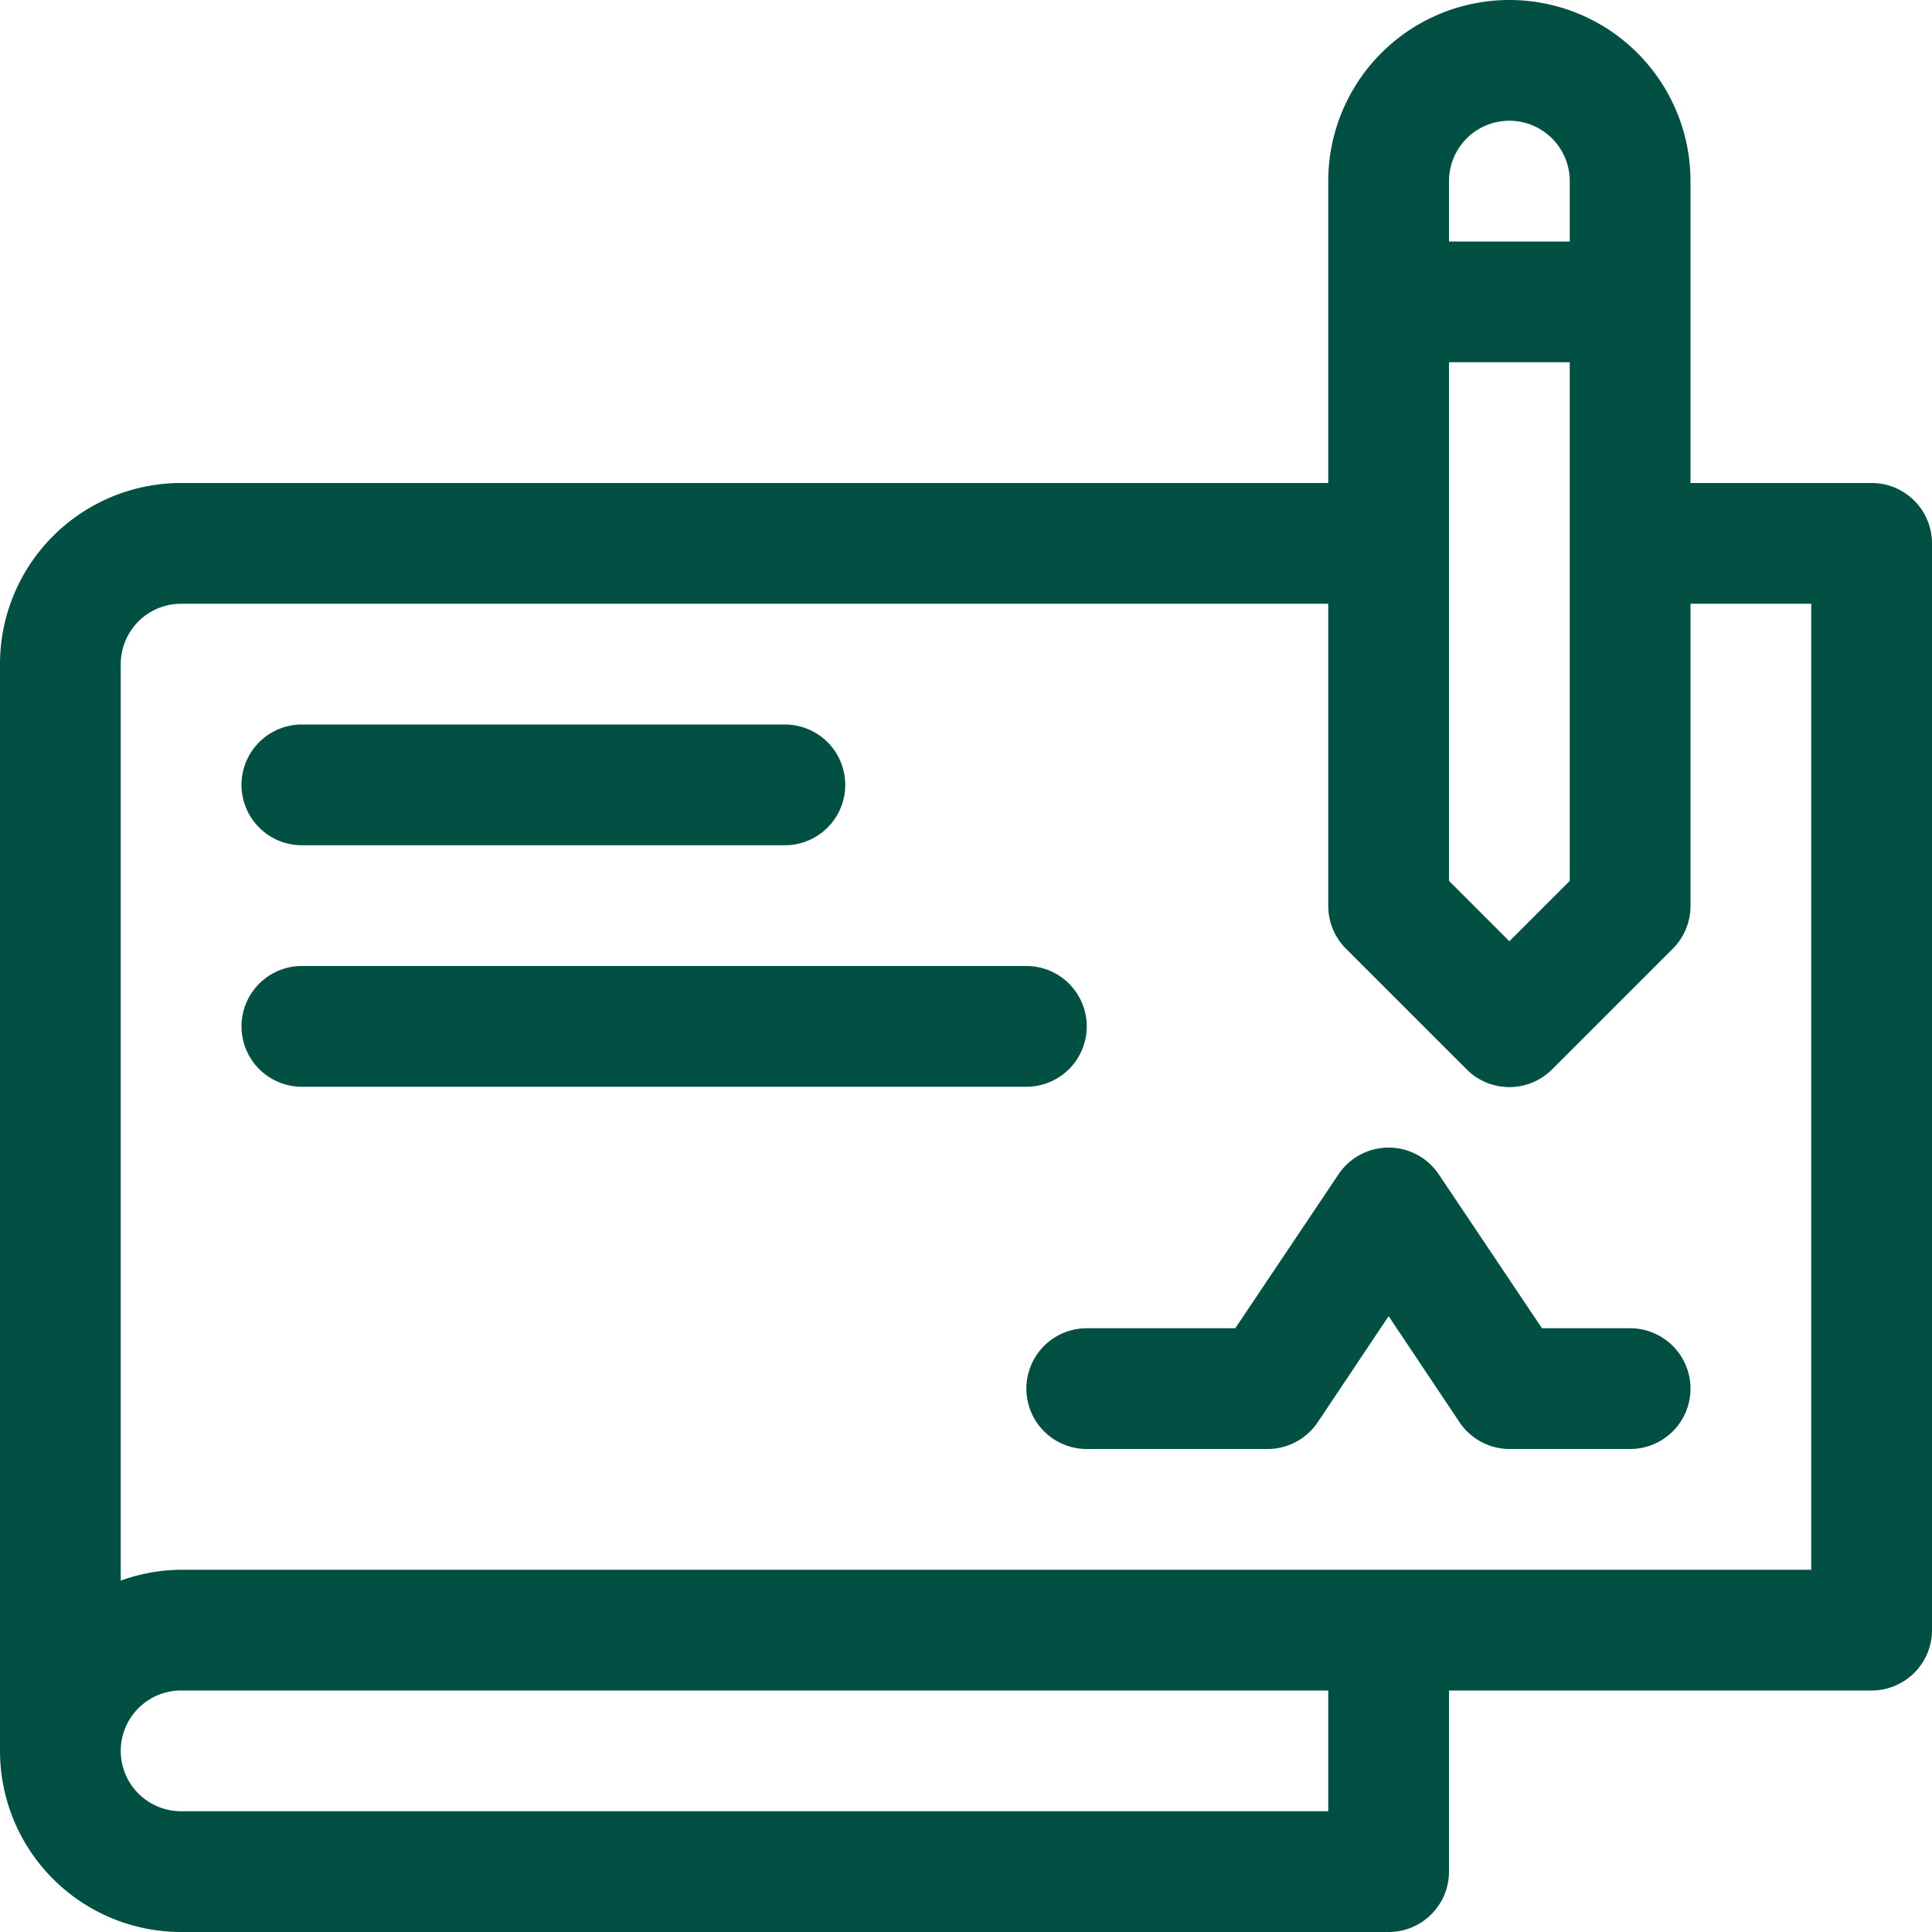
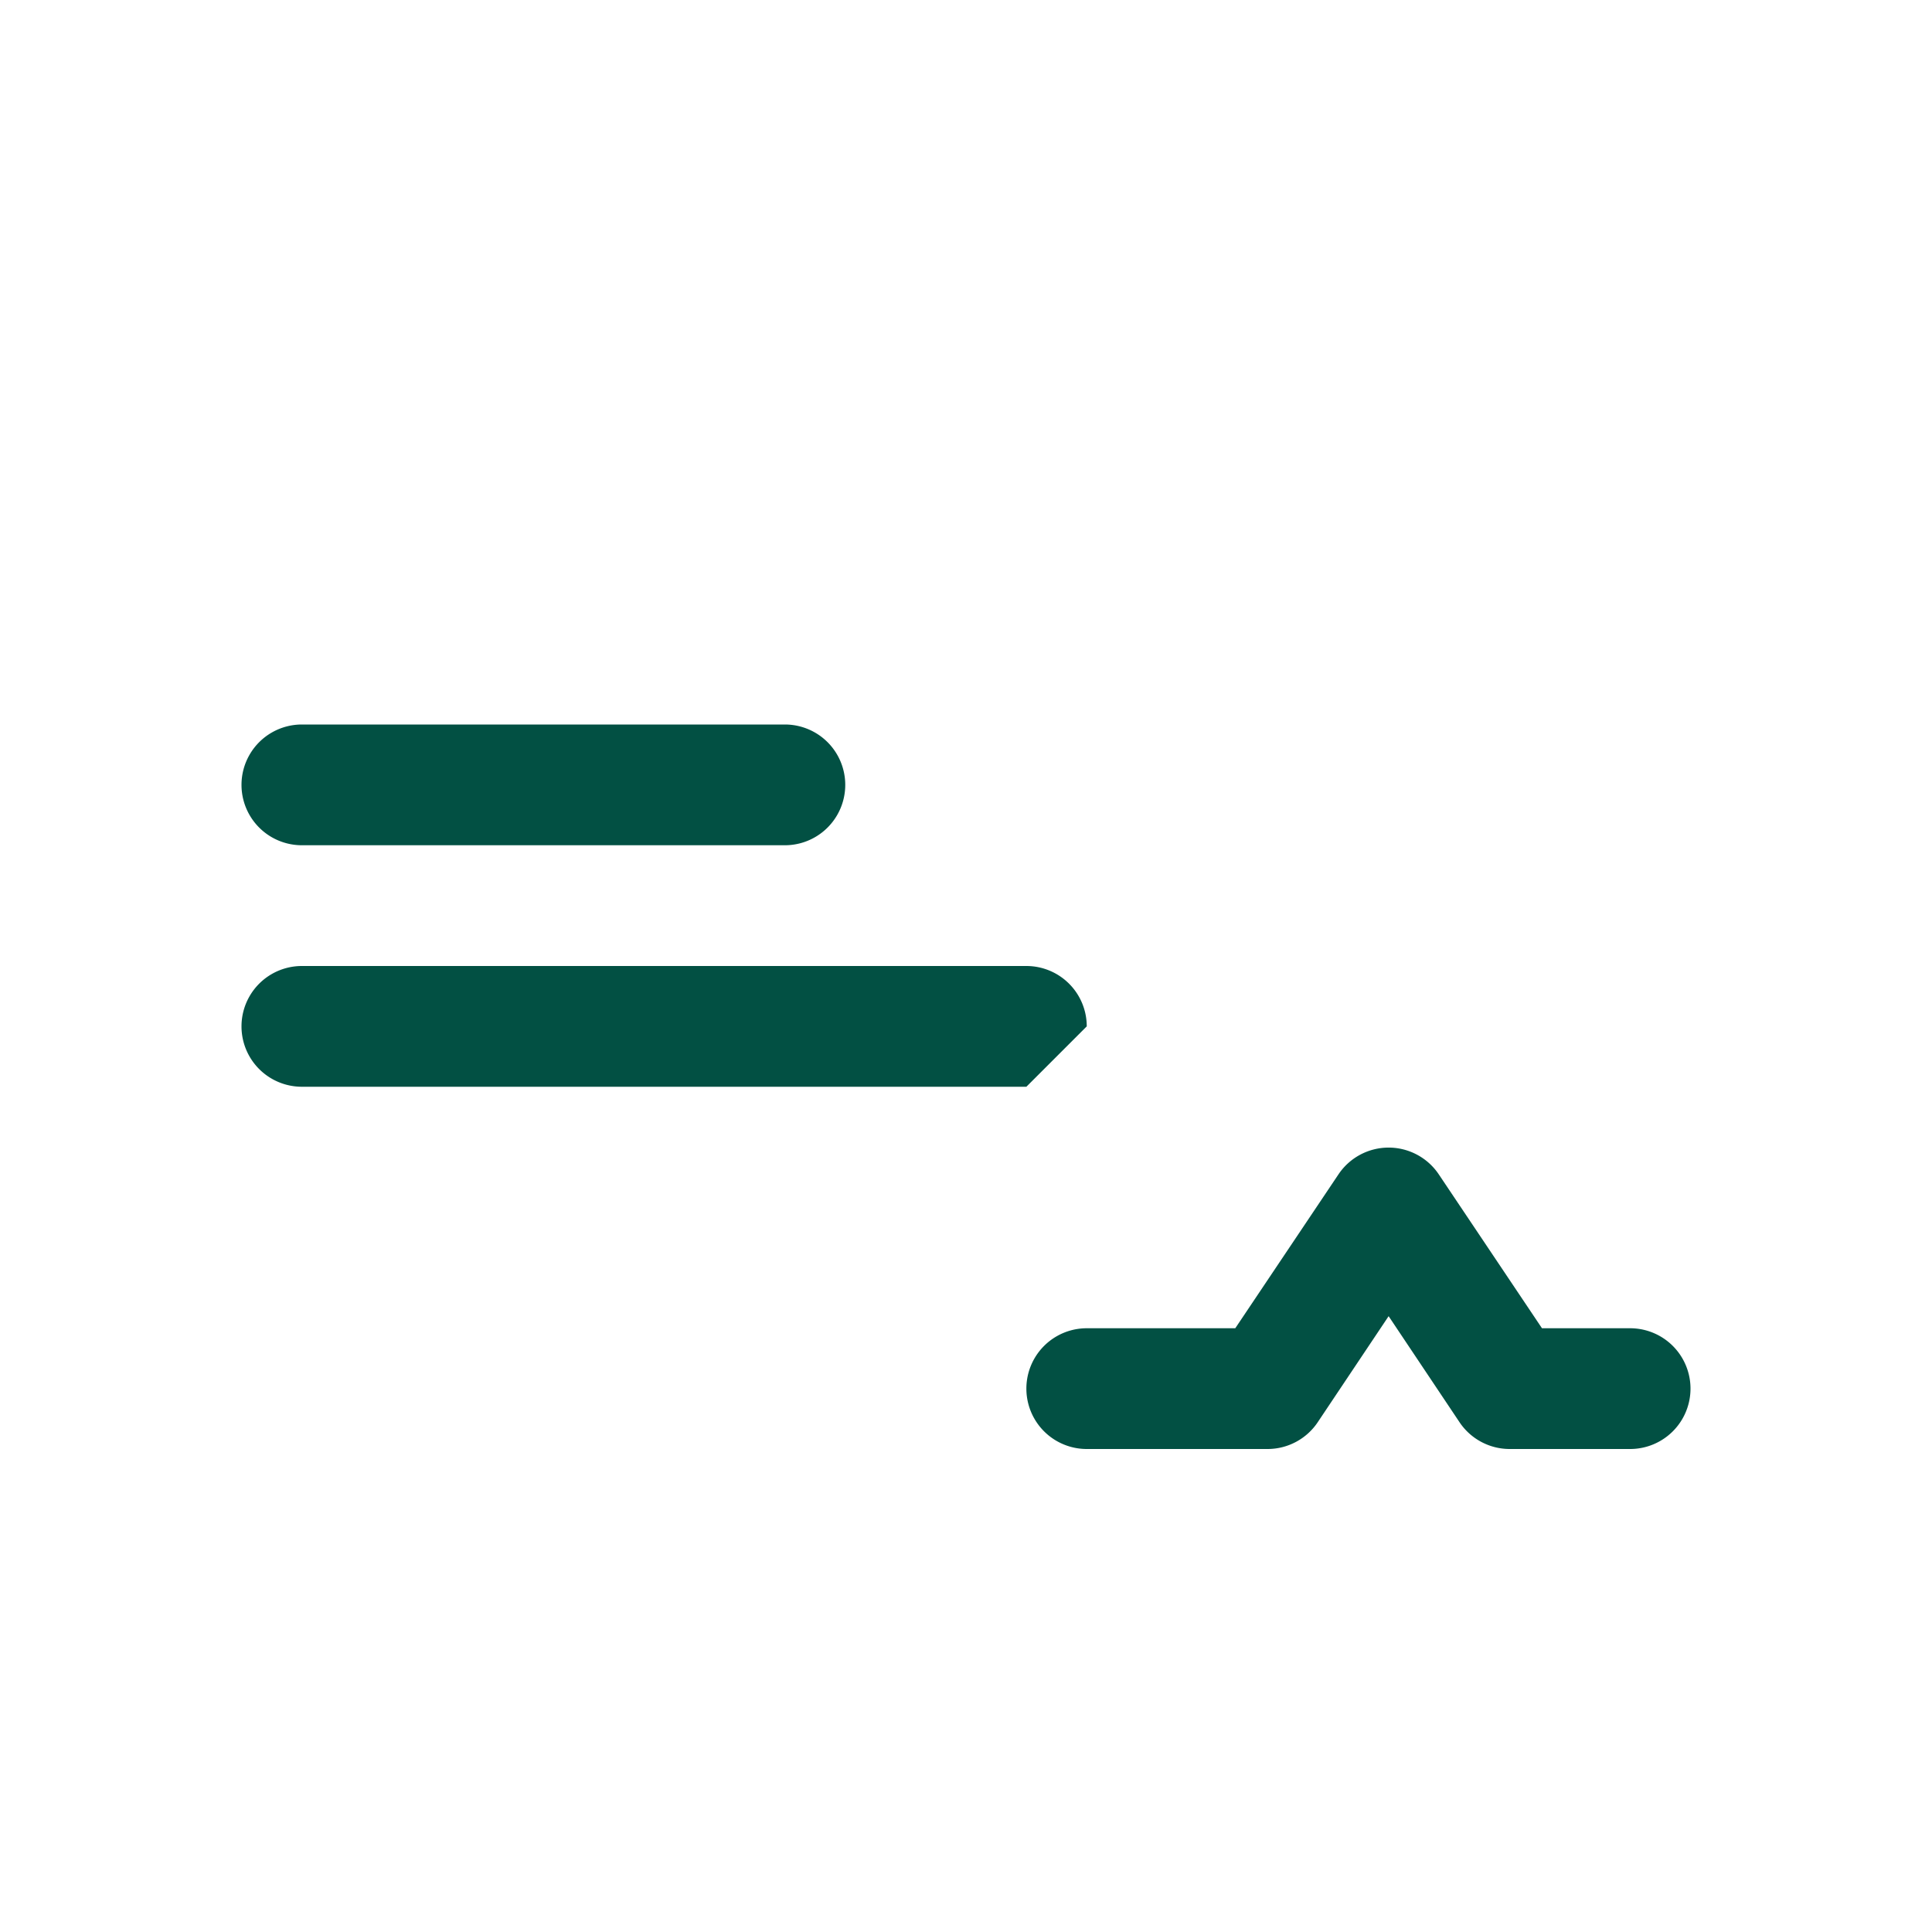
<svg xmlns="http://www.w3.org/2000/svg" viewBox="0 0 32 32">
  <g data-name="36. Bank Check" id="_36._Bank_Check">
-     <path fill="#025043" d="M31,8H28V3a3,3,0,0,0-6,0V8H3a3,3,0,0,0-3,3V29a3,3,0,0,0,3,3H23a1,1,0,0,0,1-1V28h7a1,1,0,0,0,1-1V9A1,1,0,0,0,31,8ZM24,6h2v8.59l-1,1-1-1Zm1-4a1,1,0,0,1,1,1V4H24V3A1,1,0,0,1,25,2ZM22,30H3a1,1,0,0,1,0-2H22Zm8-4H3a3,3,0,0,0-1,.18V11a1,1,0,0,1,1-1H22v5a1,1,0,0,0,.29.71l2,2a1,1,0,0,0,1.42,0l2-2A1,1,0,0,0,28,15V10h2Z" />
    <path fill="#025043" d="M5,14h8a1,1,0,0,0,0-2H5a1,1,0,0,0,0,2Z" />
-     <path fill="#025043" d="M18,17a1,1,0,0,0-1-1H5a1,1,0,0,0,0,2H17A1,1,0,0,0,18,17Z" />
+     <path fill="#025043" d="M18,17a1,1,0,0,0-1-1H5a1,1,0,0,0,0,2H17Z" />
    <path fill="#025043" d="M27,22H25.54l-1.71-2.55a1,1,0,0,0-1.66,0L20.46,22H18a1,1,0,0,0,0,2h3a1,1,0,0,0,.83-.45L23,21.8l1.17,1.75A1,1,0,0,0,25,24h2a1,1,0,0,0,0-2Z" />
  </g>
</svg>